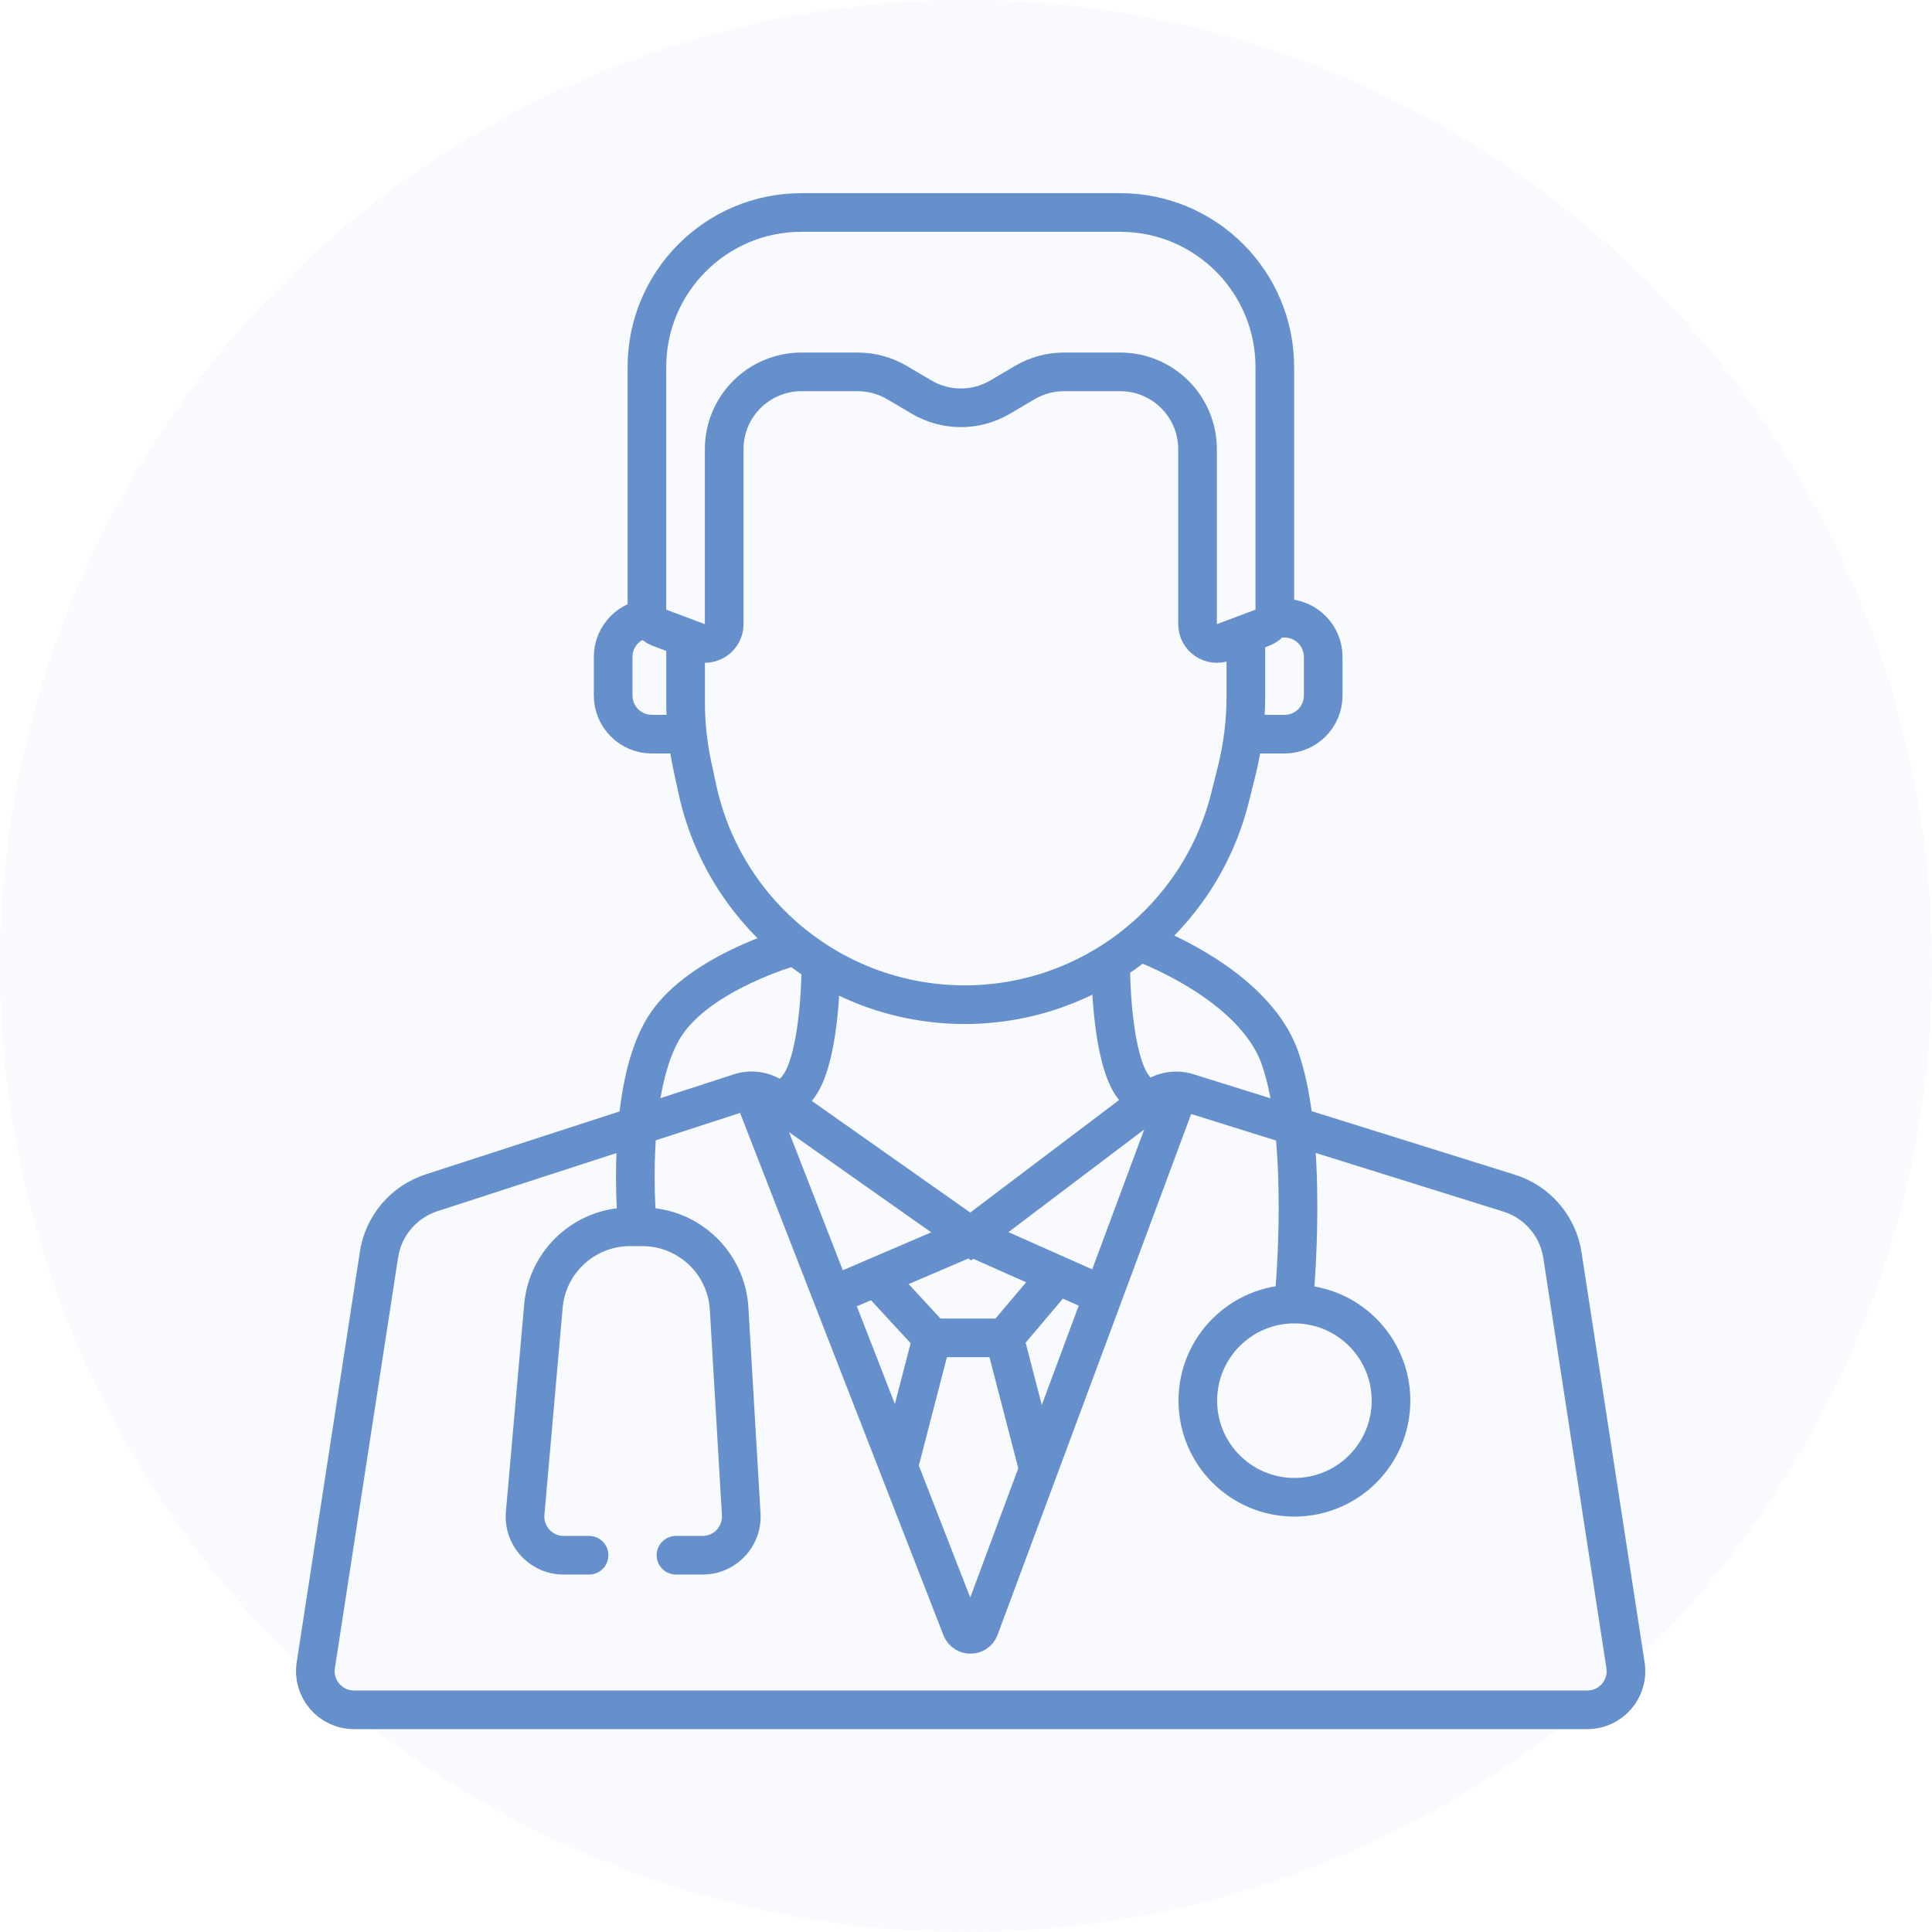
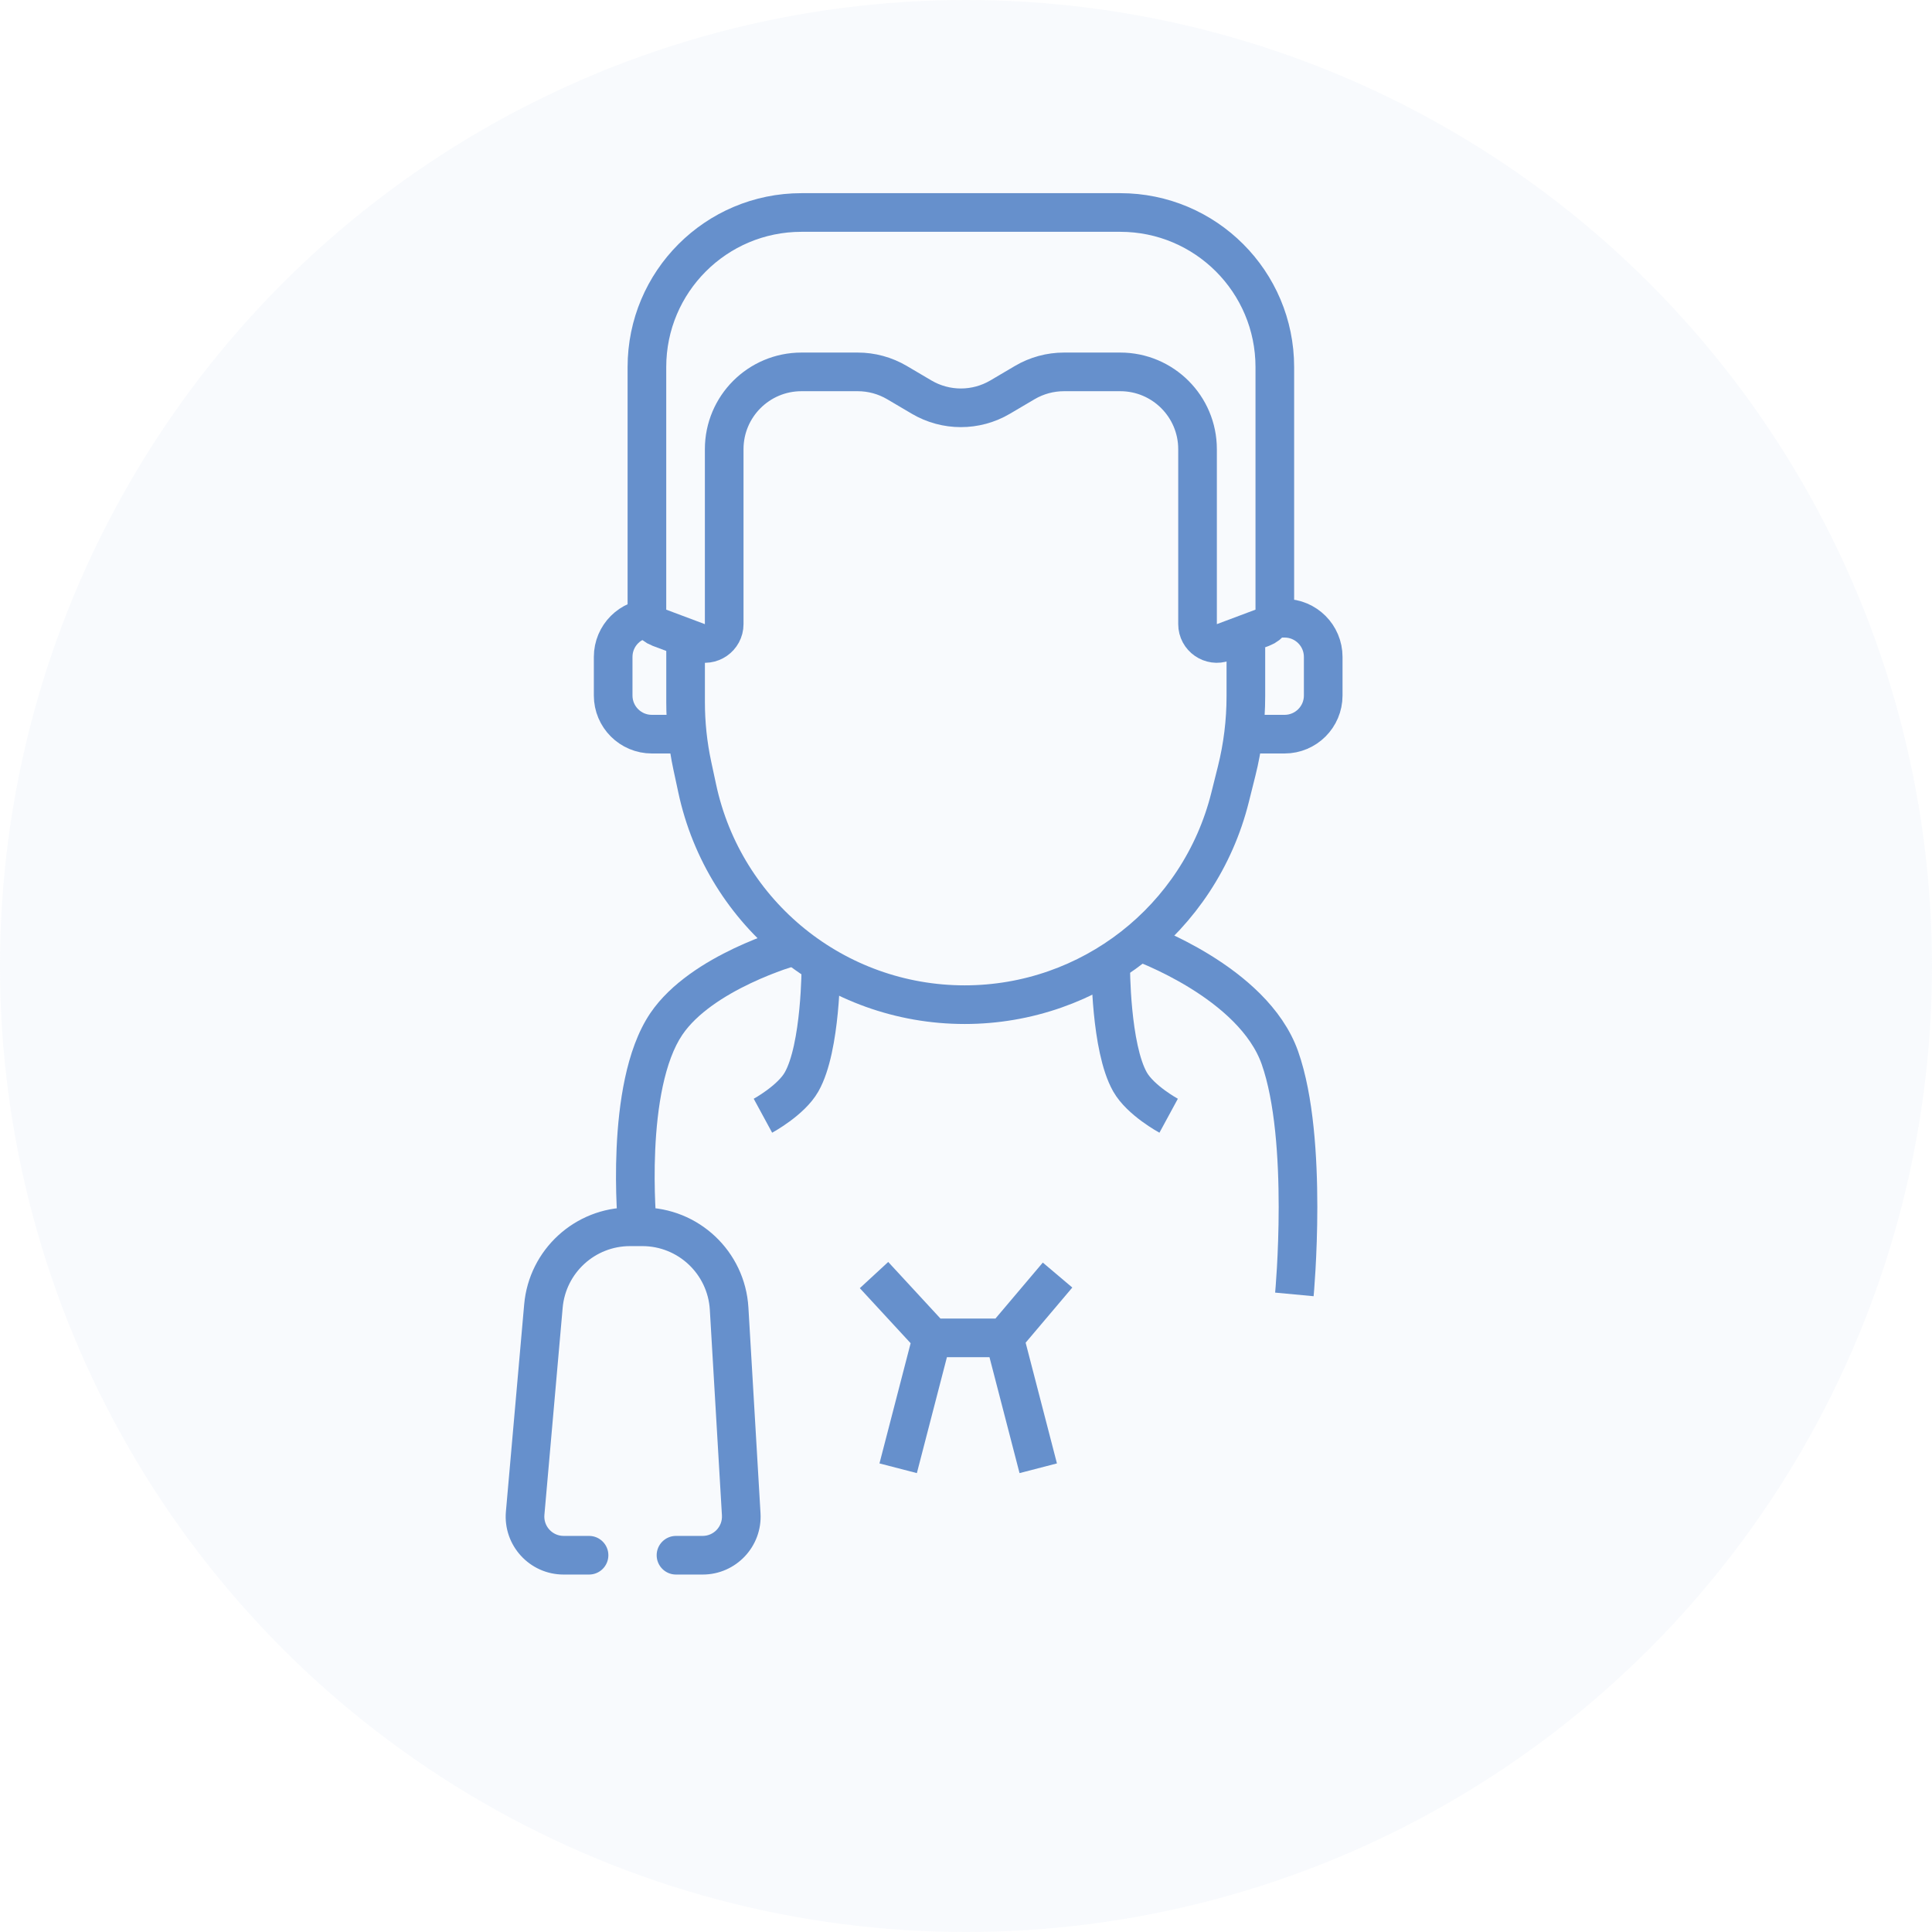
<svg xmlns="http://www.w3.org/2000/svg" width="64" height="64" viewBox="0 0 64 64" fill="none">
  <g clip-path="url(#clip0_2185_38819)">
    <circle opacity="0.16" cx="32" cy="32" r="32" fill="#CEDDF2" />
    <path d="M37.758 31.199C37.758 31.199 41.511 32.527 42.398 35.039C43.358 37.759 42.878 42.879 42.878 42.879" stroke="#6690CC" stroke-width="1.28" />
    <path d="M22.711 21.441V23.26C22.711 23.965 22.785 24.669 22.933 25.36L23.096 26.119C23.991 30.297 27.683 33.281 31.956 33.281V33.281C36.114 33.281 39.738 30.452 40.747 26.418L40.966 25.542C41.169 24.731 41.271 23.899 41.271 23.064V21.441" stroke="#6690CC" stroke-width="1.28" />
    <path d="M21.43 12.159V20.195C21.43 20.462 21.595 20.701 21.845 20.795L23.125 21.275C23.543 21.432 23.99 21.122 23.99 20.675V14.879C23.99 13.465 25.136 12.319 26.55 12.319H28.413C28.869 12.319 29.317 12.441 29.711 12.672L30.532 13.156C31.333 13.627 32.327 13.627 33.128 13.156L33.949 12.672C34.342 12.441 34.79 12.319 35.247 12.319H37.11C38.523 12.319 39.67 13.465 39.67 14.879V20.675C39.67 21.122 40.116 21.432 40.534 21.275L41.814 20.795C42.064 20.701 42.23 20.462 42.23 20.195V12.159C42.23 9.331 39.937 7.039 37.11 7.039H31.83H26.55C23.722 7.039 21.43 9.331 21.43 12.159Z" stroke="#6690CC" stroke-width="1.28" />
    <path d="M42.233 20.48H42.553C43.259 20.48 43.833 21.053 43.833 21.761V23.041C43.833 23.747 43.259 24.32 42.553 24.32H41.273M21.913 20.48H21.593C20.886 20.48 20.312 21.053 20.312 21.761V23.041C20.312 23.747 20.886 24.32 21.593 24.32H22.872" stroke="#6690CC" stroke-width="1.28" />
    <path d="M22.393 50.879C22.04 50.879 21.753 51.166 21.753 51.519C21.753 51.873 22.04 52.159 22.393 52.159V50.879ZM19.513 52.159C19.867 52.159 20.153 51.873 20.153 51.519C20.153 51.166 19.867 50.879 19.513 50.879V52.159ZM22.073 33.919L21.543 33.561L22.073 33.919ZM23.514 43.388L23.915 50.202L25.193 50.127L24.792 43.313L23.514 43.388ZM18.034 50.183L18.639 43.322L17.364 43.21L16.759 50.071L18.034 50.183ZM23.276 50.879H22.393V52.159H23.276V50.879ZM19.513 50.879H18.671V52.159H19.513V50.879ZM20.87 41.279H21.113V39.999H20.87V41.279ZM21.113 41.279H21.278V39.999H21.113V41.279ZM21.113 40.639C21.75 40.578 21.75 40.578 21.75 40.578C21.75 40.578 21.75 40.578 21.75 40.578C21.75 40.578 21.75 40.578 21.75 40.578C21.75 40.578 21.75 40.577 21.75 40.576C21.75 40.575 21.75 40.572 21.75 40.568C21.749 40.56 21.748 40.548 21.746 40.532C21.744 40.501 21.74 40.452 21.735 40.39C21.726 40.264 21.715 40.081 21.705 39.855C21.686 39.4 21.674 38.775 21.705 38.088C21.736 37.4 21.809 36.663 21.955 35.981C22.103 35.293 22.316 34.702 22.604 34.278L21.543 33.561C21.127 34.177 20.868 34.946 20.704 35.713C20.538 36.486 20.459 37.299 20.426 38.031C20.393 38.764 20.405 39.428 20.426 39.909C20.436 40.15 20.449 40.346 20.459 40.482C20.464 40.55 20.468 40.604 20.471 40.641C20.473 40.66 20.474 40.674 20.475 40.684C20.475 40.689 20.476 40.693 20.476 40.696C20.476 40.697 20.476 40.698 20.476 40.699C20.476 40.7 20.476 40.7 20.476 40.7C20.476 40.7 20.476 40.7 20.476 40.701C20.476 40.701 20.476 40.701 21.113 40.639ZM22.604 34.278C23.087 33.564 23.996 32.984 24.865 32.572C25.288 32.371 25.677 32.221 25.96 32.121C26.102 32.071 26.216 32.034 26.293 32.01C26.332 31.998 26.361 31.989 26.381 31.983C26.39 31.98 26.397 31.978 26.401 31.977C26.404 31.976 26.405 31.976 26.406 31.976C26.406 31.976 26.406 31.976 26.406 31.976C26.406 31.976 26.406 31.976 26.406 31.976C26.406 31.976 26.406 31.976 26.406 31.976C26.406 31.976 26.406 31.976 26.233 31.359C26.061 30.743 26.061 30.743 26.061 30.743C26.061 30.743 26.061 30.743 26.06 30.743C26.06 30.743 26.06 30.743 26.059 30.744C26.059 30.744 26.058 30.744 26.057 30.744C26.055 30.745 26.052 30.746 26.048 30.747C26.041 30.749 26.031 30.752 26.018 30.755C25.993 30.763 25.957 30.774 25.912 30.788C25.821 30.816 25.692 30.858 25.535 30.914C25.22 31.024 24.788 31.191 24.316 31.415C23.397 31.852 22.226 32.553 21.543 33.561L22.604 34.278ZM16.759 50.071C16.66 51.193 17.544 52.159 18.671 52.159V50.879C18.296 50.879 18.001 50.557 18.034 50.183L16.759 50.071ZM23.915 50.202C23.936 50.569 23.644 50.879 23.276 50.879V52.159C24.381 52.159 25.258 51.229 25.193 50.127L23.915 50.202ZM24.792 43.313C24.682 41.452 23.142 39.999 21.278 39.999V41.279C22.464 41.279 23.444 42.204 23.514 43.388L24.792 43.313ZM18.639 43.322C18.741 42.166 19.71 41.279 20.87 41.279V39.999C19.046 39.999 17.524 41.393 17.364 43.21L18.639 43.322Z" fill="#6690CC" />
-     <circle cx="42.879" cy="46.399" r="3.2" stroke="#6690CC" stroke-width="1.28" />
-     <path d="M32.154 40.96L25.638 36.369C25.308 36.137 24.889 36.073 24.505 36.198L14.294 39.513C13.375 39.812 12.702 40.603 12.555 41.559L10.461 55.165C10.342 55.941 10.942 56.64 11.726 56.64H52.582C53.367 56.64 53.967 55.941 53.847 55.165L51.757 41.578C51.609 40.612 50.923 39.815 49.99 39.524L39.343 36.196C38.948 36.073 38.519 36.148 38.189 36.397L32.154 40.96ZM32.154 40.96L36.474 42.88M32.154 40.96L27.674 42.88M38.874 36.64L32.447 53.932C32.345 54.207 31.956 54.21 31.849 53.936L25.114 36.64" stroke="#6690CC" stroke-width="1.28" />
    <path d="M28.953 42.238L30.873 44.318M30.873 44.318H33.273M30.873 44.318L29.753 48.638M33.273 44.318L35.033 42.238M33.273 44.318L34.393 48.638" stroke="#6690CC" stroke-width="1.28" />
    <path d="M25.273 36.96C25.273 36.96 26.204 36.455 26.553 35.84C27.201 34.699 27.193 32 27.193 32M38.713 36.96C38.713 36.96 37.782 36.455 37.433 35.84C36.786 34.699 36.793 32 36.793 32" stroke="#6690CC" stroke-width="1.28" />
  </g>
  <defs>
    <clipPath id="clip0_2185_38819">
      <rect width="64" height="64" fill="white" />
    </clipPath>
  </defs>
</svg>